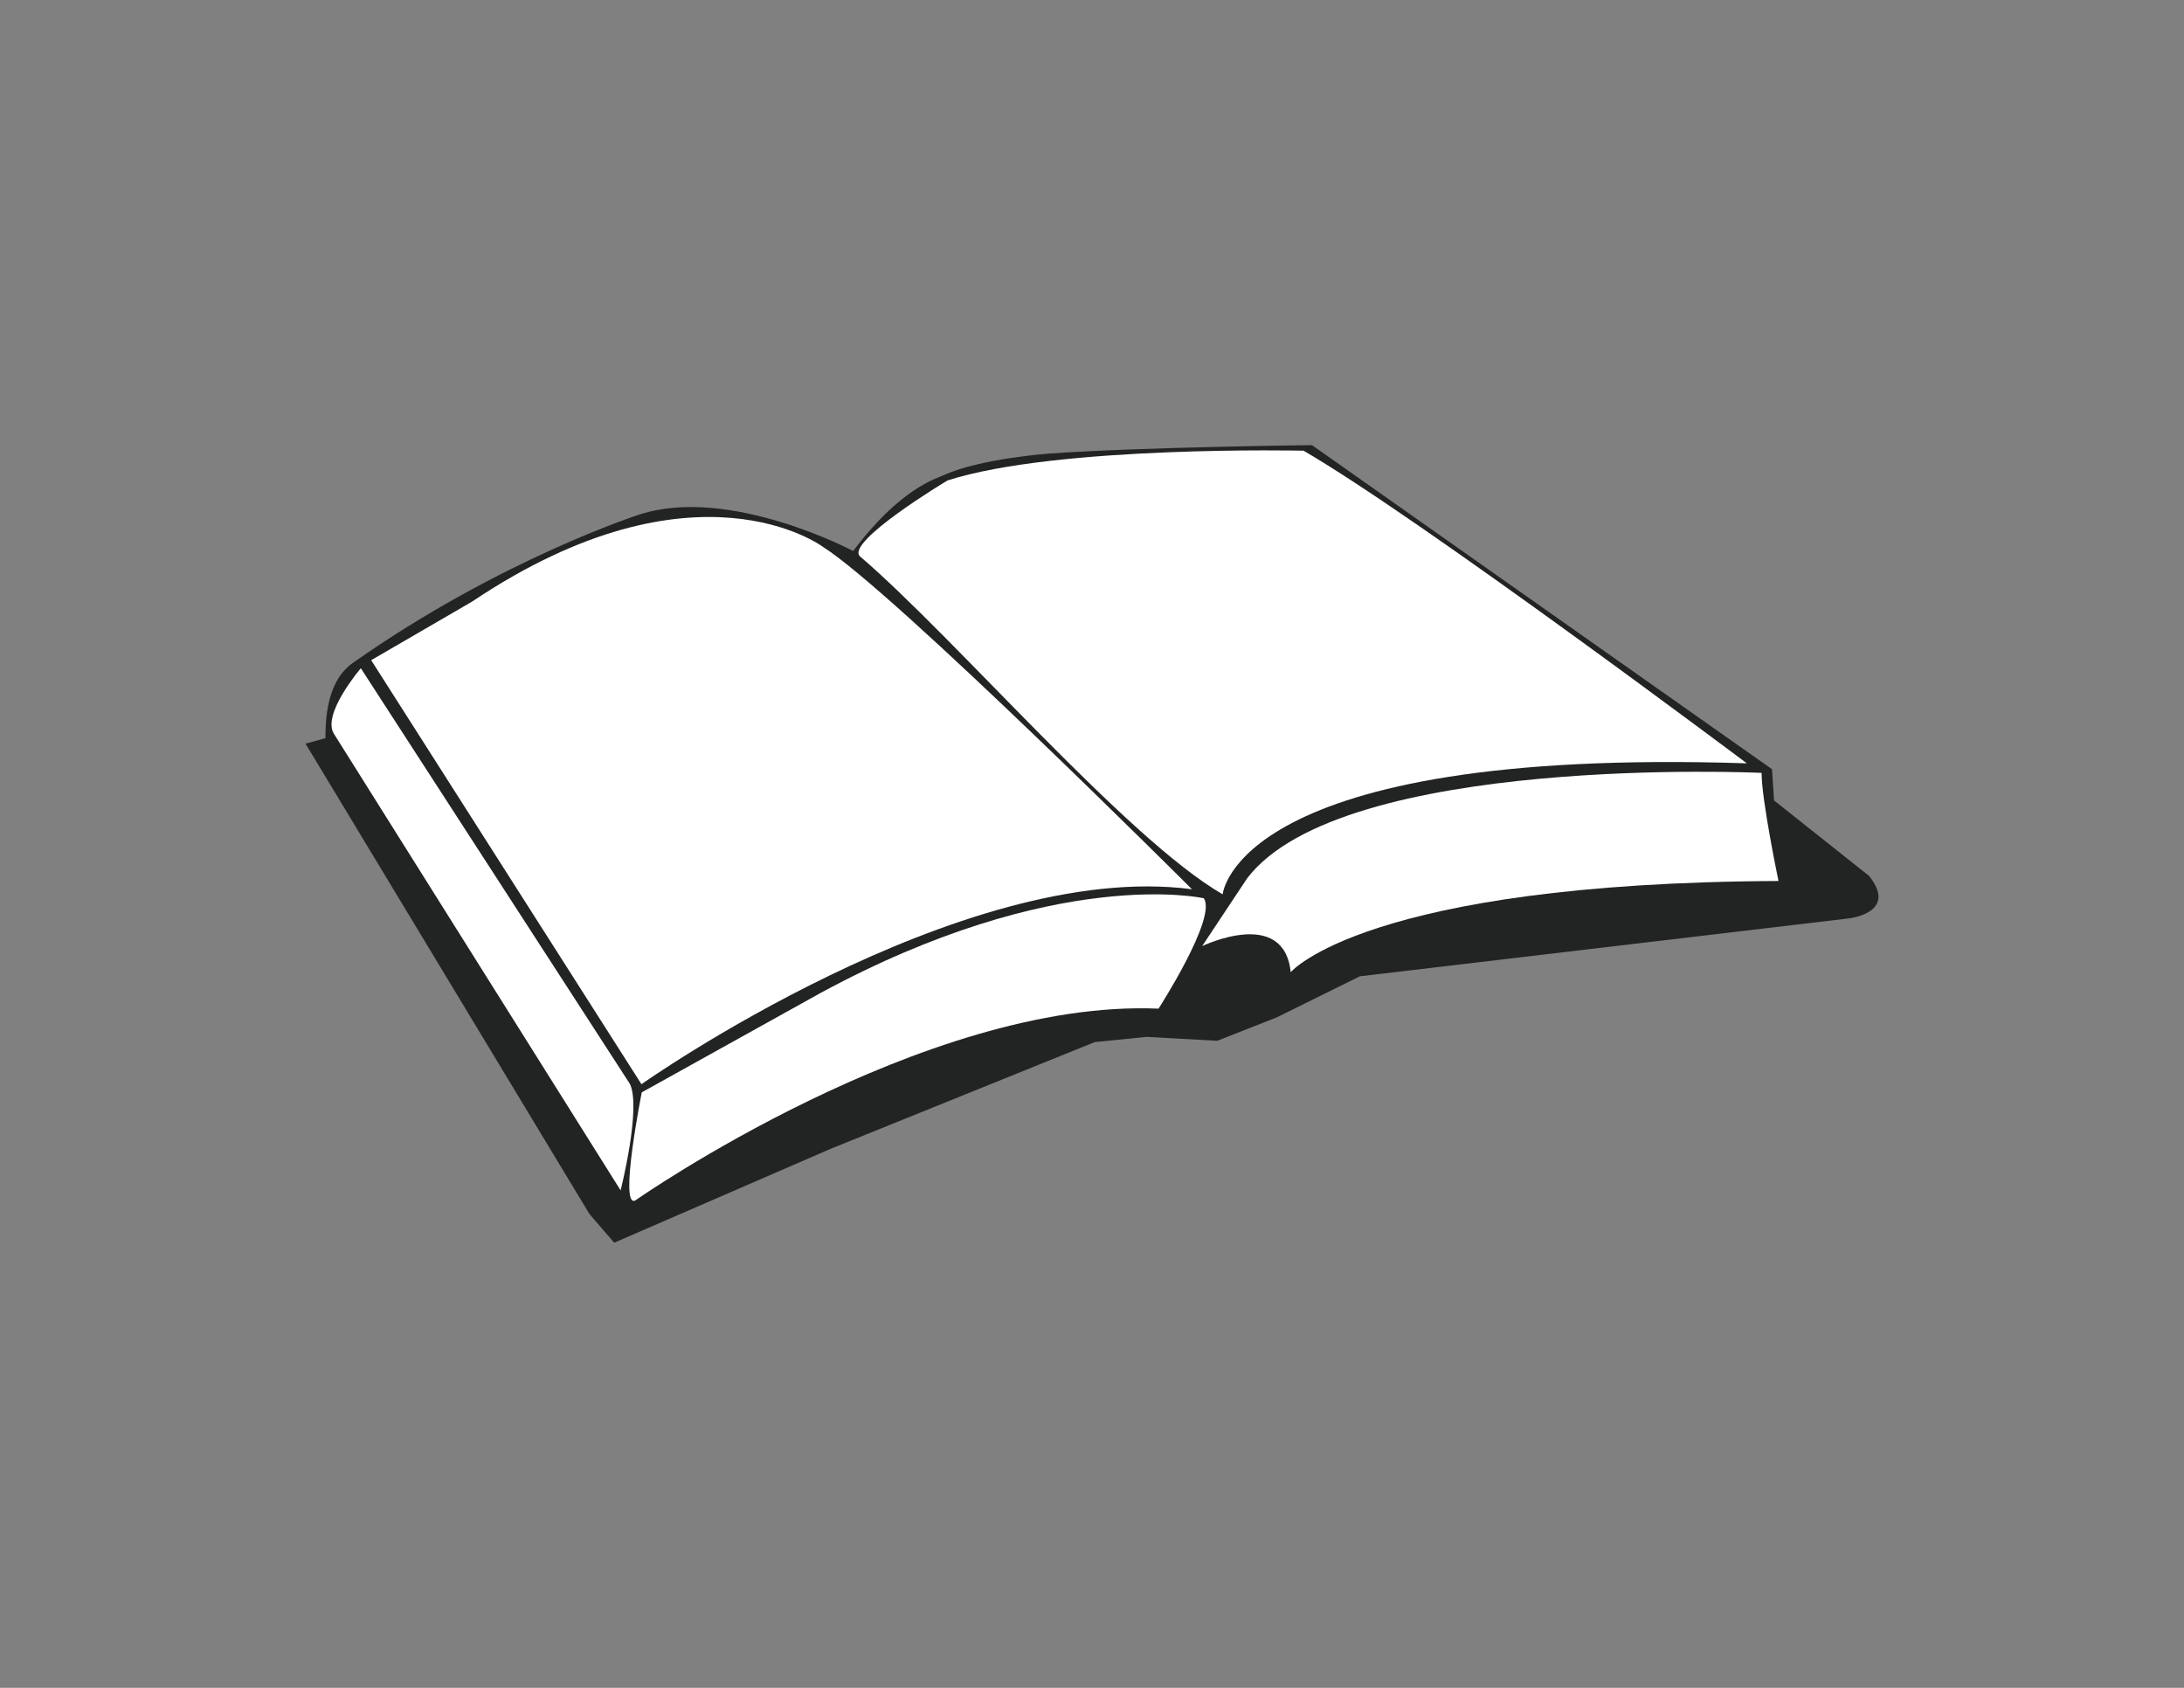
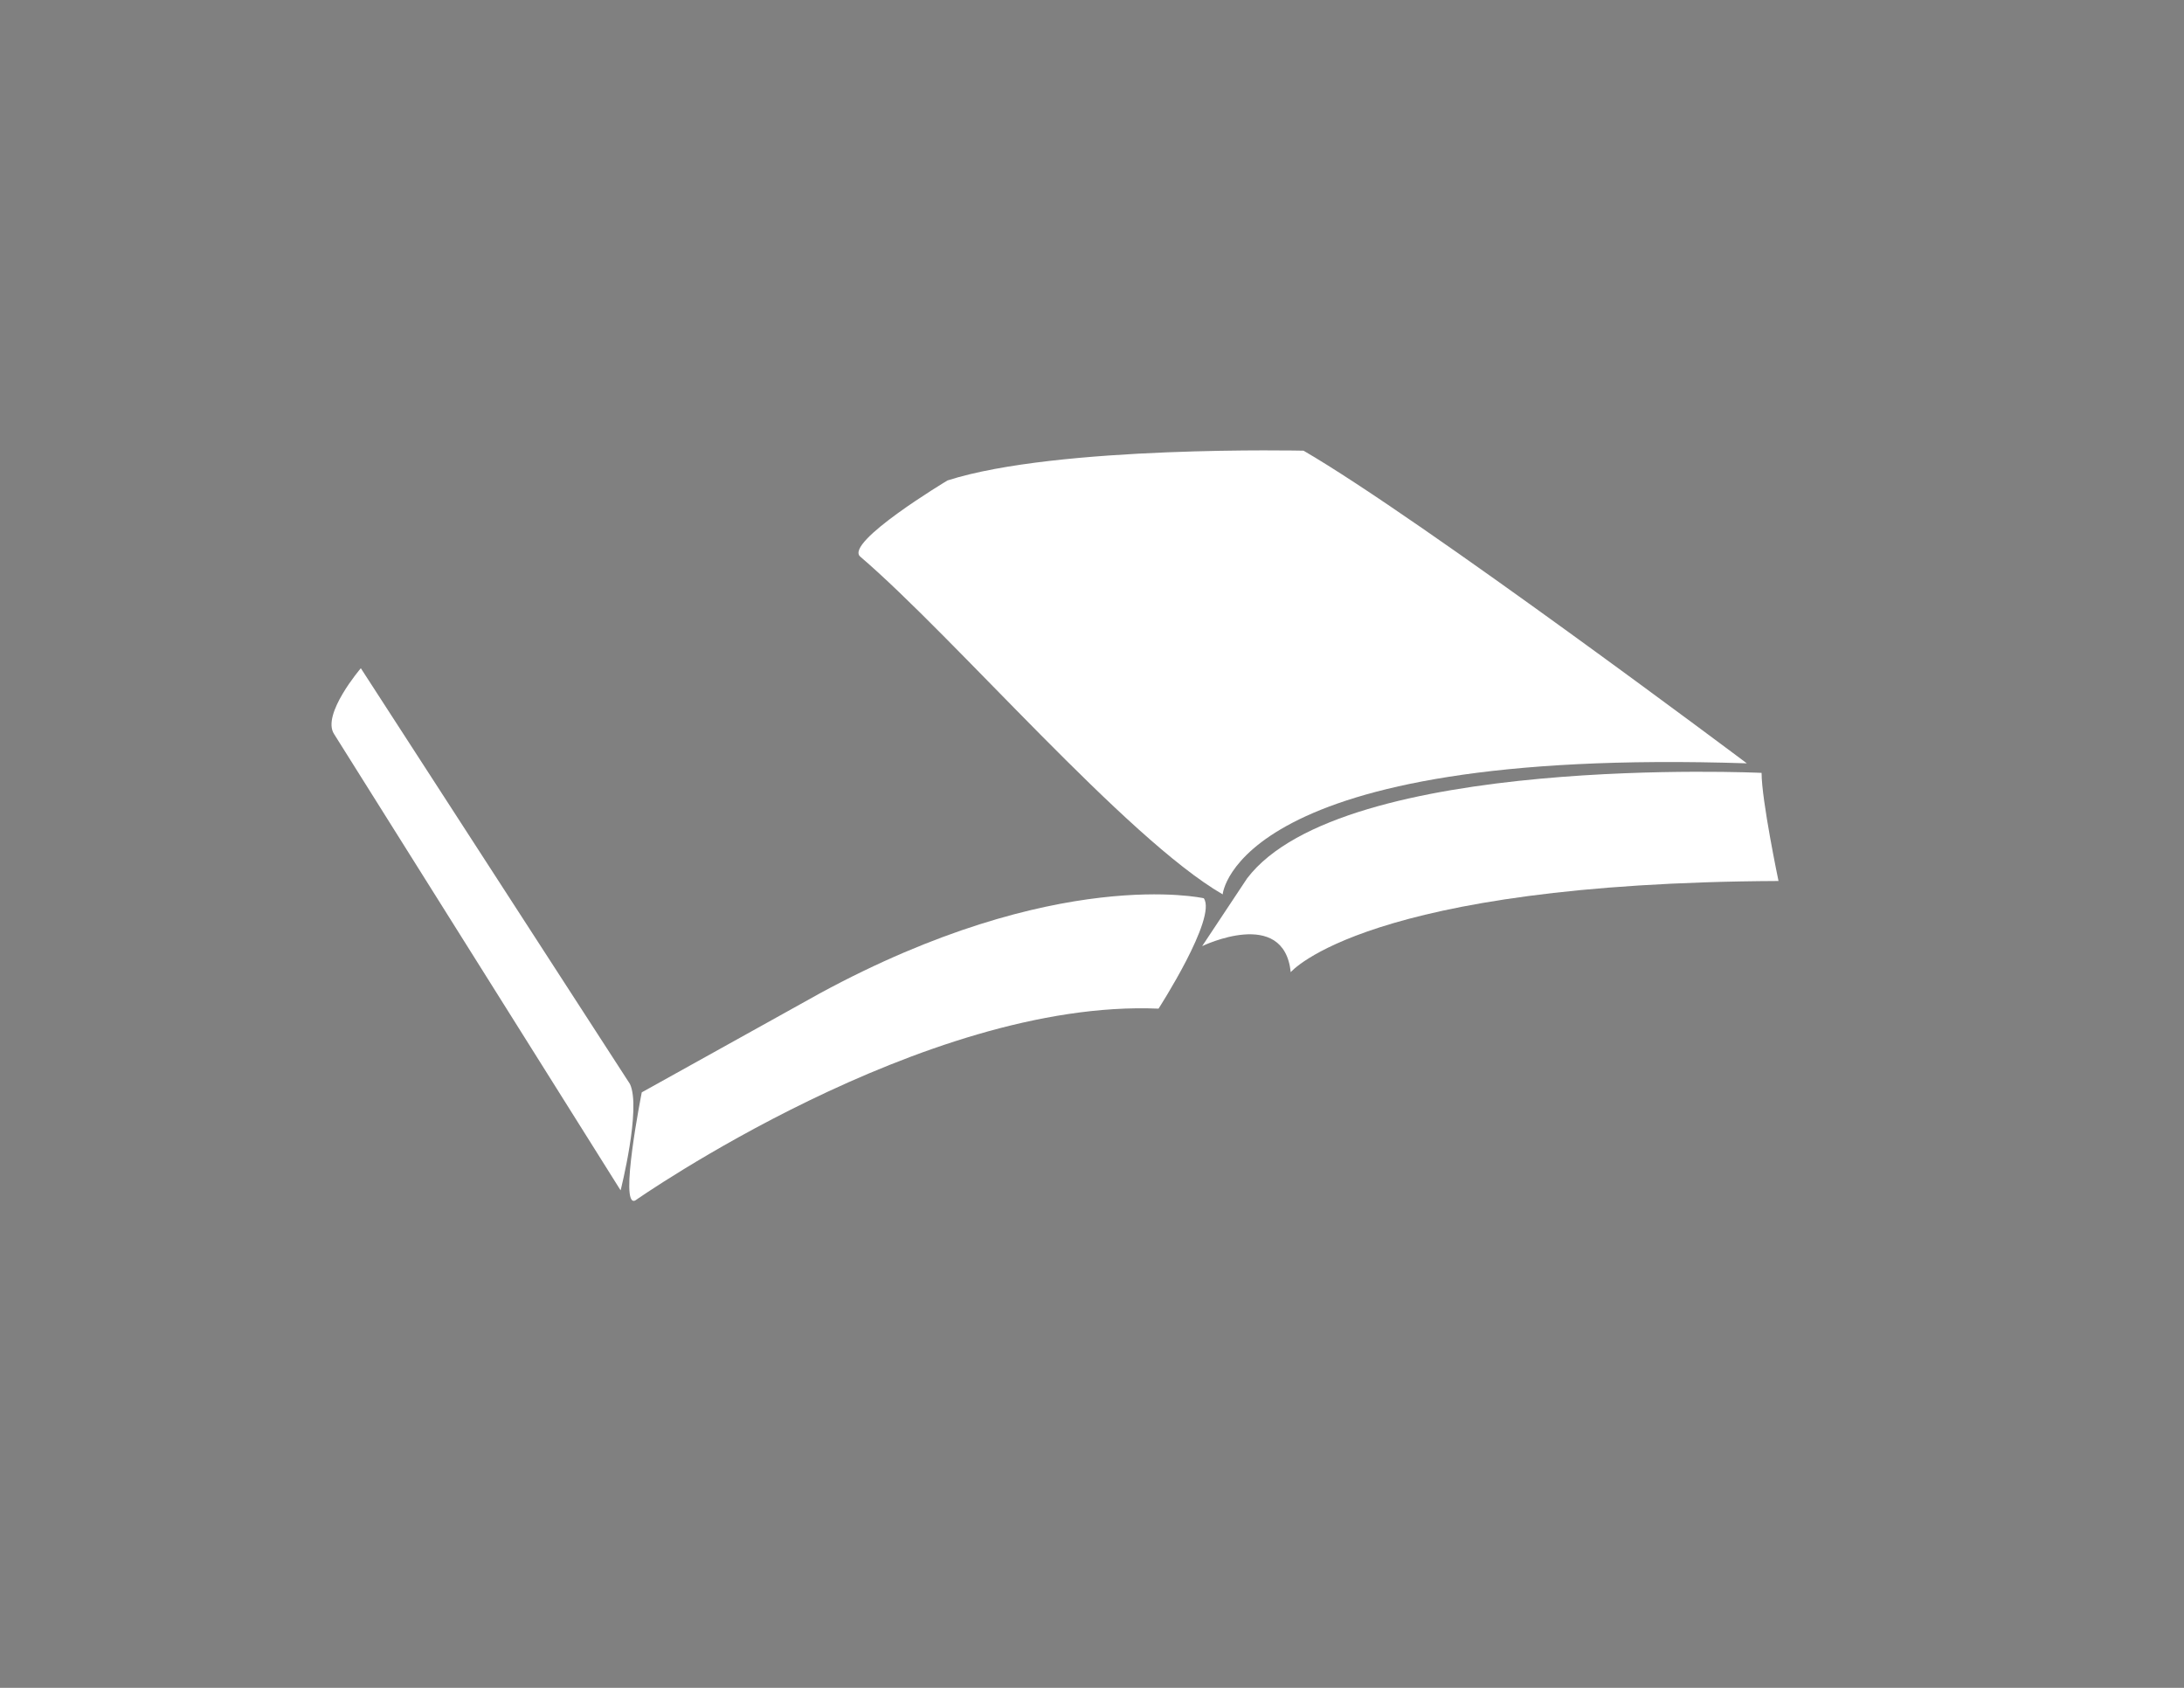
<svg xmlns="http://www.w3.org/2000/svg" version="1.1" id="Layer_1" x="0px" y="0px" width="792px" height="612px" viewBox="0 0 792 612" enable-background="new 0 0 792 612" xml:space="preserve">
  <rect x="0" y="0" width="792" height="612" fill="#808080" stroke="none" />
  <g>
-     <path fill="#222323" d="M110.79,269.651l102.967,170.548l8.975,10.392l78.406-34.007l95.845-38.731l18.773-1.888l25.662,1.416   l21.609-8.503L493.139,354l177.207-20.979c0,0,18.217-1.93,7.473-15.391l-34.48-27.395L642.59,278.9L475.779,161.409   c0,0-62.594,0.708-95.527,3.07c0,0-24.915,1.771-38.258,7.912c-2.41,1.109-15.587,4.723-32.591,27.395   c0,0-44.672-23.696-77.263-13.304c0,0-50.502,16.138-104.168,53.867c-8.272,5.815-10.008,17.137-9.94,27.295L110.79,269.651z" />
    <path fill="#FFFFFF" d="M130.852,242.294c0,0-14.352,16.768-9.707,23.853l103.912,165.472c0,0,7.557-29.835,3.385-38.572   L130.852,242.294z" />
    <path fill="#FFFFFF" d="M232.73,396.076c0,0-8.383,42.155-2.36,39.202c0,0,104.502-73.209,189.757-69.549   c0,0,21.314-33.005,16.412-40.03c0,0-53.41-12.084-139.217,34.48L232.73,396.076z" />
    <path fill="#FFFFFF" d="M435.949,343.057c0,0,29.641-14.352,32.119,9.447c0,0,27.158-32.354,176.887-33.063   c0,0-6.141-29.282-6.141-39.203c0,0-152.09-7.084-186.57,38.258" />
    <path fill="#FFFFFF" d="M311.965,201.832c34.243,29.285,96.354,102.147,131.424,122.458c0,0,4.389-53.541,190.072-47.514   c0,0-118.217-88.677-160.748-113.359c0,0-89.191-2.007-129.104,10.785C343.609,174.201,306,196.731,311.965,201.832z" />
-     <path fill="#FFFFFF" d="M232.613,393.124c0,0,115.72-81.713,199.637-70.691c0,0-108.084-107.888-133.826-124.143   c0,0-46.008-34.579-127.213,19.837l-36.605,21.255L232.613,393.124z" />
  </g>
</svg>